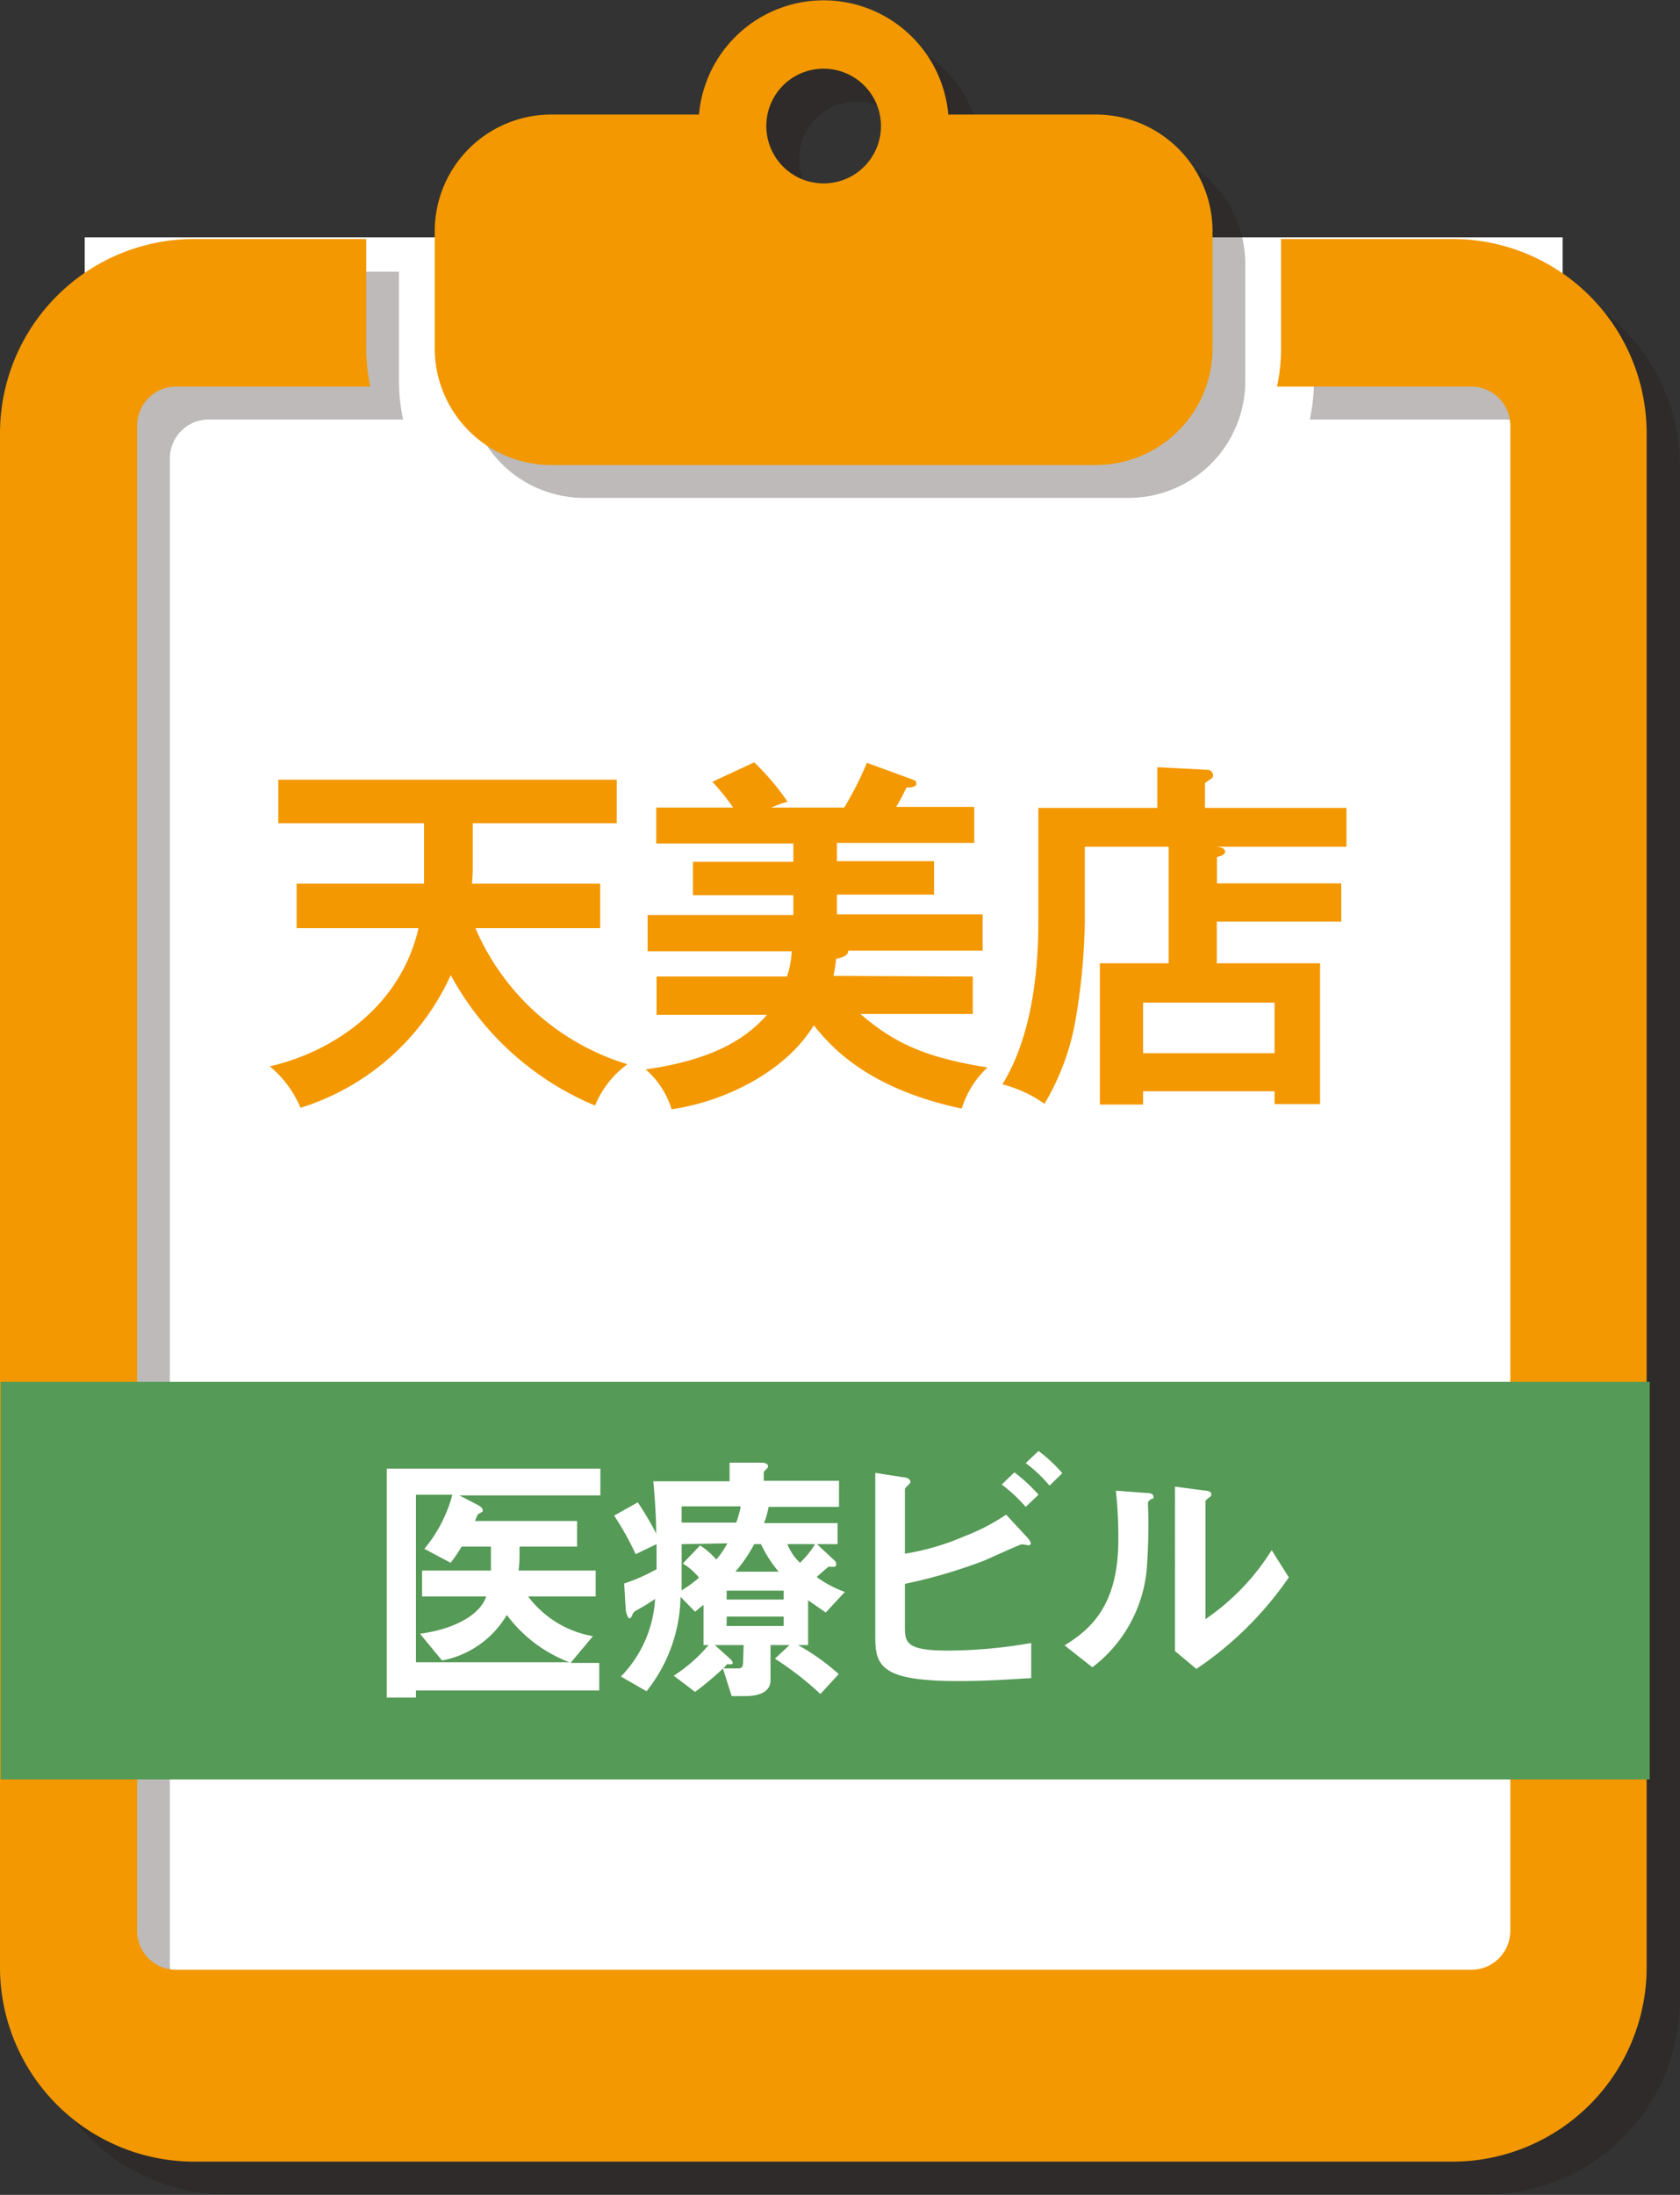
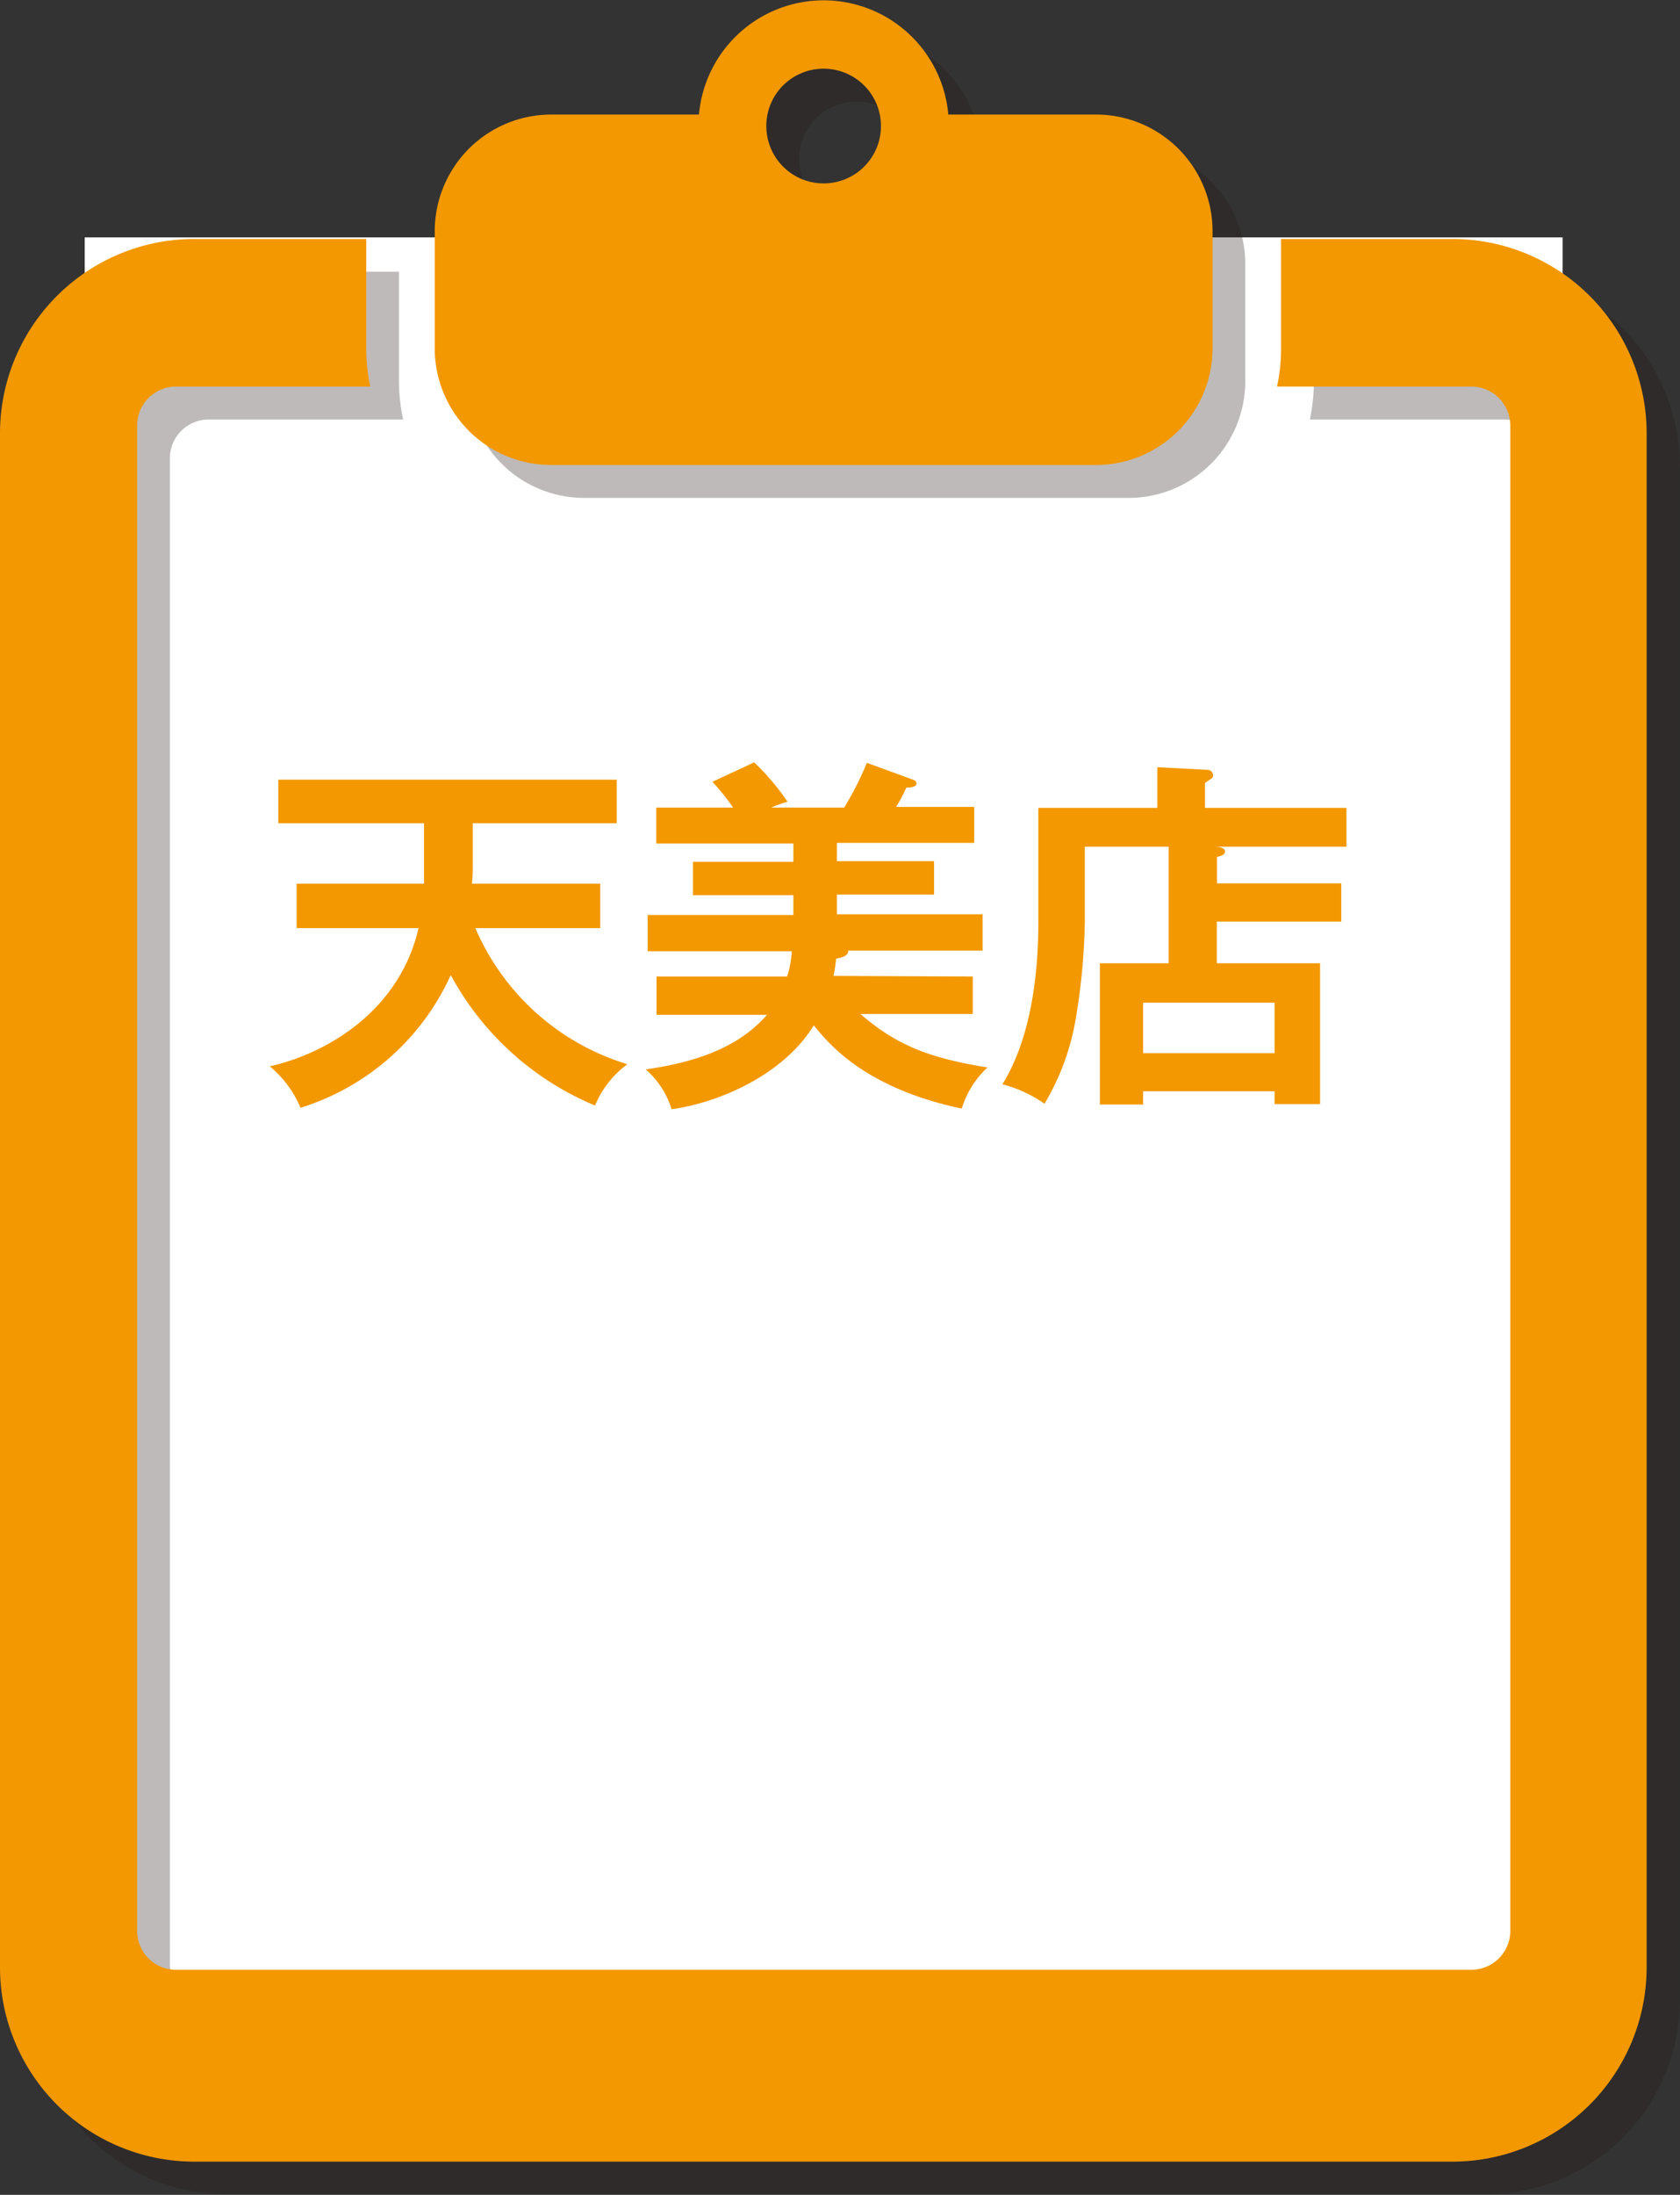
<svg xmlns="http://www.w3.org/2000/svg" width="103.76" height="135.46" viewBox="0 0 103.76 135.46">
  <rect x="0" y="0" width="103.76" height="135.46" fill="#333333" stroke="none" />
  <defs>
    <style>.a{isolation:isolate;}.b{fill:#fff;}.c{opacity:0.3;mix-blend-mode:multiply;}.d{fill:#231815;}.e{fill:#f39800;}.f{fill:#559a56;}</style>
  </defs>
  <title>アセット 25</title>
  <g class="a">
    <rect class="b" x="5.23" y="14.65" width="91.28" height="115.36" />
    <g class="c">
      <path class="d" d="M91.75,16.77H81.15v6.75a11.62,11.62,0,0,1-.25,2.37h12a2.39,2.39,0,0,1,2.4,2.4v92.9a2.39,2.39,0,0,1-2.4,2.4h-80a2.4,2.4,0,0,1-2.41-2.4V28.29a2.4,2.4,0,0,1,2.41-2.4h12a11,11,0,0,1-.26-2.37V16.77H14a12,12,0,0,0-12,12v94.66a12,12,0,0,0,12,12H91.75a12,12,0,0,0,12-12V28.79A12,12,0,0,0,91.75,16.77Z" />
      <path class="d" d="M36.08,30.73H69.7a7.21,7.21,0,0,0,7.21-7.21V16.3A7.21,7.21,0,0,0,69.7,9.09H60.59a7.73,7.73,0,0,0-15.4,0H36.08a7.21,7.21,0,0,0-7.21,7.21v7.22A7.21,7.21,0,0,0,36.08,30.73ZM52.89,6.27A3.53,3.53,0,1,1,49.36,9.8,3.53,3.53,0,0,1,52.89,6.27Z" />
    </g>
    <path class="e" d="M89.72,14.75H79.12v6.74a10.89,10.89,0,0,1-.25,2.37h12a2.41,2.41,0,0,1,2.41,2.41v92.9a2.41,2.41,0,0,1-2.41,2.4h-80a2.4,2.4,0,0,1-2.4-2.4V26.27a2.4,2.4,0,0,1,2.4-2.41h12a11.55,11.55,0,0,1-.25-2.37V14.75H12a12,12,0,0,0-12,12v94.66a12,12,0,0,0,12,12h77.7a12,12,0,0,0,12-12V26.76A12,12,0,0,0,89.72,14.75Z" />
    <path class="e" d="M34.06,28.7H67.68a7.21,7.21,0,0,0,7.21-7.21V14.27a7.2,7.2,0,0,0-7.21-7.2H58.57a7.73,7.73,0,0,0-15.4,0H34.06a7.2,7.2,0,0,0-7.21,7.2v7.22A7.2,7.2,0,0,0,34.06,28.7ZM50.87,4.24a3.54,3.54,0,1,1-3.54,3.53A3.53,3.53,0,0,1,50.87,4.24Z" />
    <path class="e" d="M18.32,57.28V54.54h7.87c0-.27,0-.45,0-.79V50.81h-9V48.12H38.09v2.69H29.2v2.53a10.94,10.94,0,0,1-.05,1.2h7.92v2.74H29.36a14.92,14.92,0,0,0,9.39,8.4,6,6,0,0,0-2,2.55,18,18,0,0,1-8.91-8.05,15.11,15.11,0,0,1-9.28,8.19,6.64,6.64,0,0,0-1.9-2.56c3.46-.77,8-3.37,9.19-8.53Z" />
    <path class="e" d="M60.08,60.27v2.31H53.14c2.08,1.79,4,2.69,7.85,3.3a5.76,5.76,0,0,0-1.59,2.54c-6-1.27-8.21-4-9.14-5.14-1.76,2.9-5.59,4.73-8.78,5.18A5.35,5.35,0,0,0,39.88,66c3.16-.45,5.77-1.38,7.49-3.37H40.55V60.27h8.06a6,6,0,0,0,.29-1.56H40V56.47H49V55.25h-6.2V53.19H49V52.06H40.53V49.84h4.75A14.54,14.54,0,0,0,44,48.25l2.58-1.2a15,15,0,0,1,2.06,2.43,8.06,8.06,0,0,0-1,.36h4.5a19.88,19.88,0,0,0,1.4-2.76l2.74,1c.2.07.32.11.32.29s-.32.25-.61.23c-.23.45-.25.54-.64,1.2h4.82v2.22H51.69v1.13h6v2.06h-6v1.22h9v2.24h-8.3c0,.34-.41.43-.75.5a10.07,10.07,0,0,1-.16,1.06Z" />
    <path class="e" d="M82.84,54.52v2.36H75.15v2.57h6.38v8.69H78.72v-.79H70.6v.82H67.93V59.45h4.25V52.26H67v4.66a39.51,39.51,0,0,1-.59,6.13,15.14,15.14,0,0,1-1.9,5.07,8,8,0,0,0-2.6-1.2c2.22-3.57,2.22-8.71,2.22-10.2V49.86h7.35V47.35l3.06.16a.35.35,0,0,1,.38.34.23.23,0,0,1-.13.22c-.14.09-.25.18-.37.25v1.54h8.74v2.4H75c.47,0,.66.13.66.29s-.12.25-.5.34v1.63ZM70.6,65h8.12V61.88H70.6Z" />
-     <rect class="f" x="0.04" y="85.28" width="101.85" height="24.54" />
-     <path class="b" d="M28.37,92.29l1.21.63s.23.13.23.27a.22.22,0,0,1,0,.1s-.26.15-.3.18a3.42,3.42,0,0,0-.17.4h6.3v1.58H32.09c0,.62,0,1-.06,1.48h4.76v1.6H32.62a6.37,6.37,0,0,0,4,2.45l-1.38,1.65h1.77v1.7H25.69v.44h-1.8V90.64H37.08v1.65Zm2.93,7.38a5.9,5.9,0,0,1-4,2.81l-1.36-1.65c1.91-.25,3.67-1.06,4.09-2.3H26.07v-1.6h4.25c0-.55,0-1.05,0-1.48H28.51a8.73,8.73,0,0,1-.68,1l-1.62-.86a8.73,8.73,0,0,0,1.73-3.34H25.69v10.34h9.48A8.64,8.64,0,0,1,31.3,99.67Z" />
-     <path class="b" d="M51,99.52c-.42-.29-.84-.59-1.09-.75v2.76h-.62a13.66,13.66,0,0,1,2.51,1.79l-1.13,1.23a19.35,19.35,0,0,0-2.81-2.18l.9-.84H47.59v2.15c0,.9-1,1-1.64,1h-.76l-.54-1.7a19.27,19.27,0,0,1-1.72,1.44l-1.32-1a9.4,9.4,0,0,0,2.15-1.89h-.31V99.05c-.14.1-.21.17-.52.42l-.9-.92a9.56,9.56,0,0,1-2.1,5.83l-1.58-.91a7.46,7.46,0,0,0,2.11-4.79,11.68,11.68,0,0,1-1.18.72.49.49,0,0,0-.23.28c-.06.15-.11.2-.19.2s-.21-.4-.21-.5l-.1-1.65a11.86,11.86,0,0,0,2-.88V95.3l-1.29.62a17.74,17.74,0,0,0-1.33-2.38l1.46-.82a19.34,19.34,0,0,1,1.14,1.93c0-.75-.06-1.93-.18-3.23h4.71V90.27l2,0s.38,0,.38.24c0,0,0,.06-.13.18s-.14.17-.14.22v.48h4.65V93H47.47a5.15,5.15,0,0,1-.28,1h4.54v1.3H50.46l1.07,1a.33.33,0,0,1,.12.23c0,.12-.07.17-.15.17l-.25,0a.1.1,0,0,0-.09,0s-.48.41-.72.63a6.93,6.93,0,0,0,1.74.92ZM42.1,95.3c0,1.47,0,1.82,0,2.85a7,7,0,0,0,1.07-.78,3.56,3.56,0,0,0-1-.87l1.07-1.12a4.85,4.85,0,0,1,1,.87,5.35,5.35,0,0,0,.68-1Zm0-2.33v1h3.37a6.1,6.1,0,0,0,.28-1Zm3.83,8.56H44.15l1,.9a.81.81,0,0,1,.11.2c0,.12-.25.09-.3.07s-.23.22-.28.27c.24,0,.67,0,.89,0s.32-.07.32-.37Zm2.47-3.36H44.88v.55H48.4Zm0,1.6H44.88v.58H48.4ZM47,95.3h-.42A8.94,8.94,0,0,1,45.42,97h2.67A7.59,7.59,0,0,1,47,95.3Zm1.63,0a3.23,3.23,0,0,0,.78,1.15,5.63,5.63,0,0,0,.93-1.15Z" />
    <path class="b" d="M59.19,103.75c-4.56,0-5.13-.83-5.13-2.62V90.9l1.71.27c.31,0,.46.17.46.27s-.09.16-.15.23-.19.18-.19.22v4a15.44,15.44,0,0,0,3.66-1.07,12.71,12.71,0,0,0,2.59-1.34l1.28,1.38s.24.25.24.38a.12.12,0,0,1-.14.13c-.05,0-.34-.06-.42-.06s-1.92.83-2.3,1a31.68,31.68,0,0,1-4.91,1.44v2.64c0,1,.09,1.48,2.68,1.48a30,30,0,0,0,5.12-.47v2.17C62.94,103.6,61.27,103.75,59.19,103.75ZM63.35,93a9.72,9.72,0,0,0-1.48-1.38l.78-.75a9.86,9.86,0,0,1,1.49,1.38Zm1.47-1.31a8.39,8.39,0,0,0-1.47-1.39l.79-.75a9.11,9.11,0,0,1,1.47,1.37Z" />
    <path class="b" d="M71,92.59c-.1.1-.1.13-.1.21a35.86,35.86,0,0,1-.08,4.1,8.59,8.59,0,0,1-3.35,6l-1.72-1.35c1.49-.93,3.32-2.35,3.32-6.5A26.74,26.74,0,0,0,68.92,92l1.87.14c.28,0,.45.06.45.25S71.21,92.42,71,92.59ZM73.89,103l-1.32-1.1V91.75l1.8.24c.14,0,.44.05.44.21s0,.12-.17.25-.19.19-.19.2v7.28a14.3,14.3,0,0,0,4.09-4.26l1.06,1.68A21.36,21.36,0,0,1,73.89,103Z" />
  </g>
</svg>